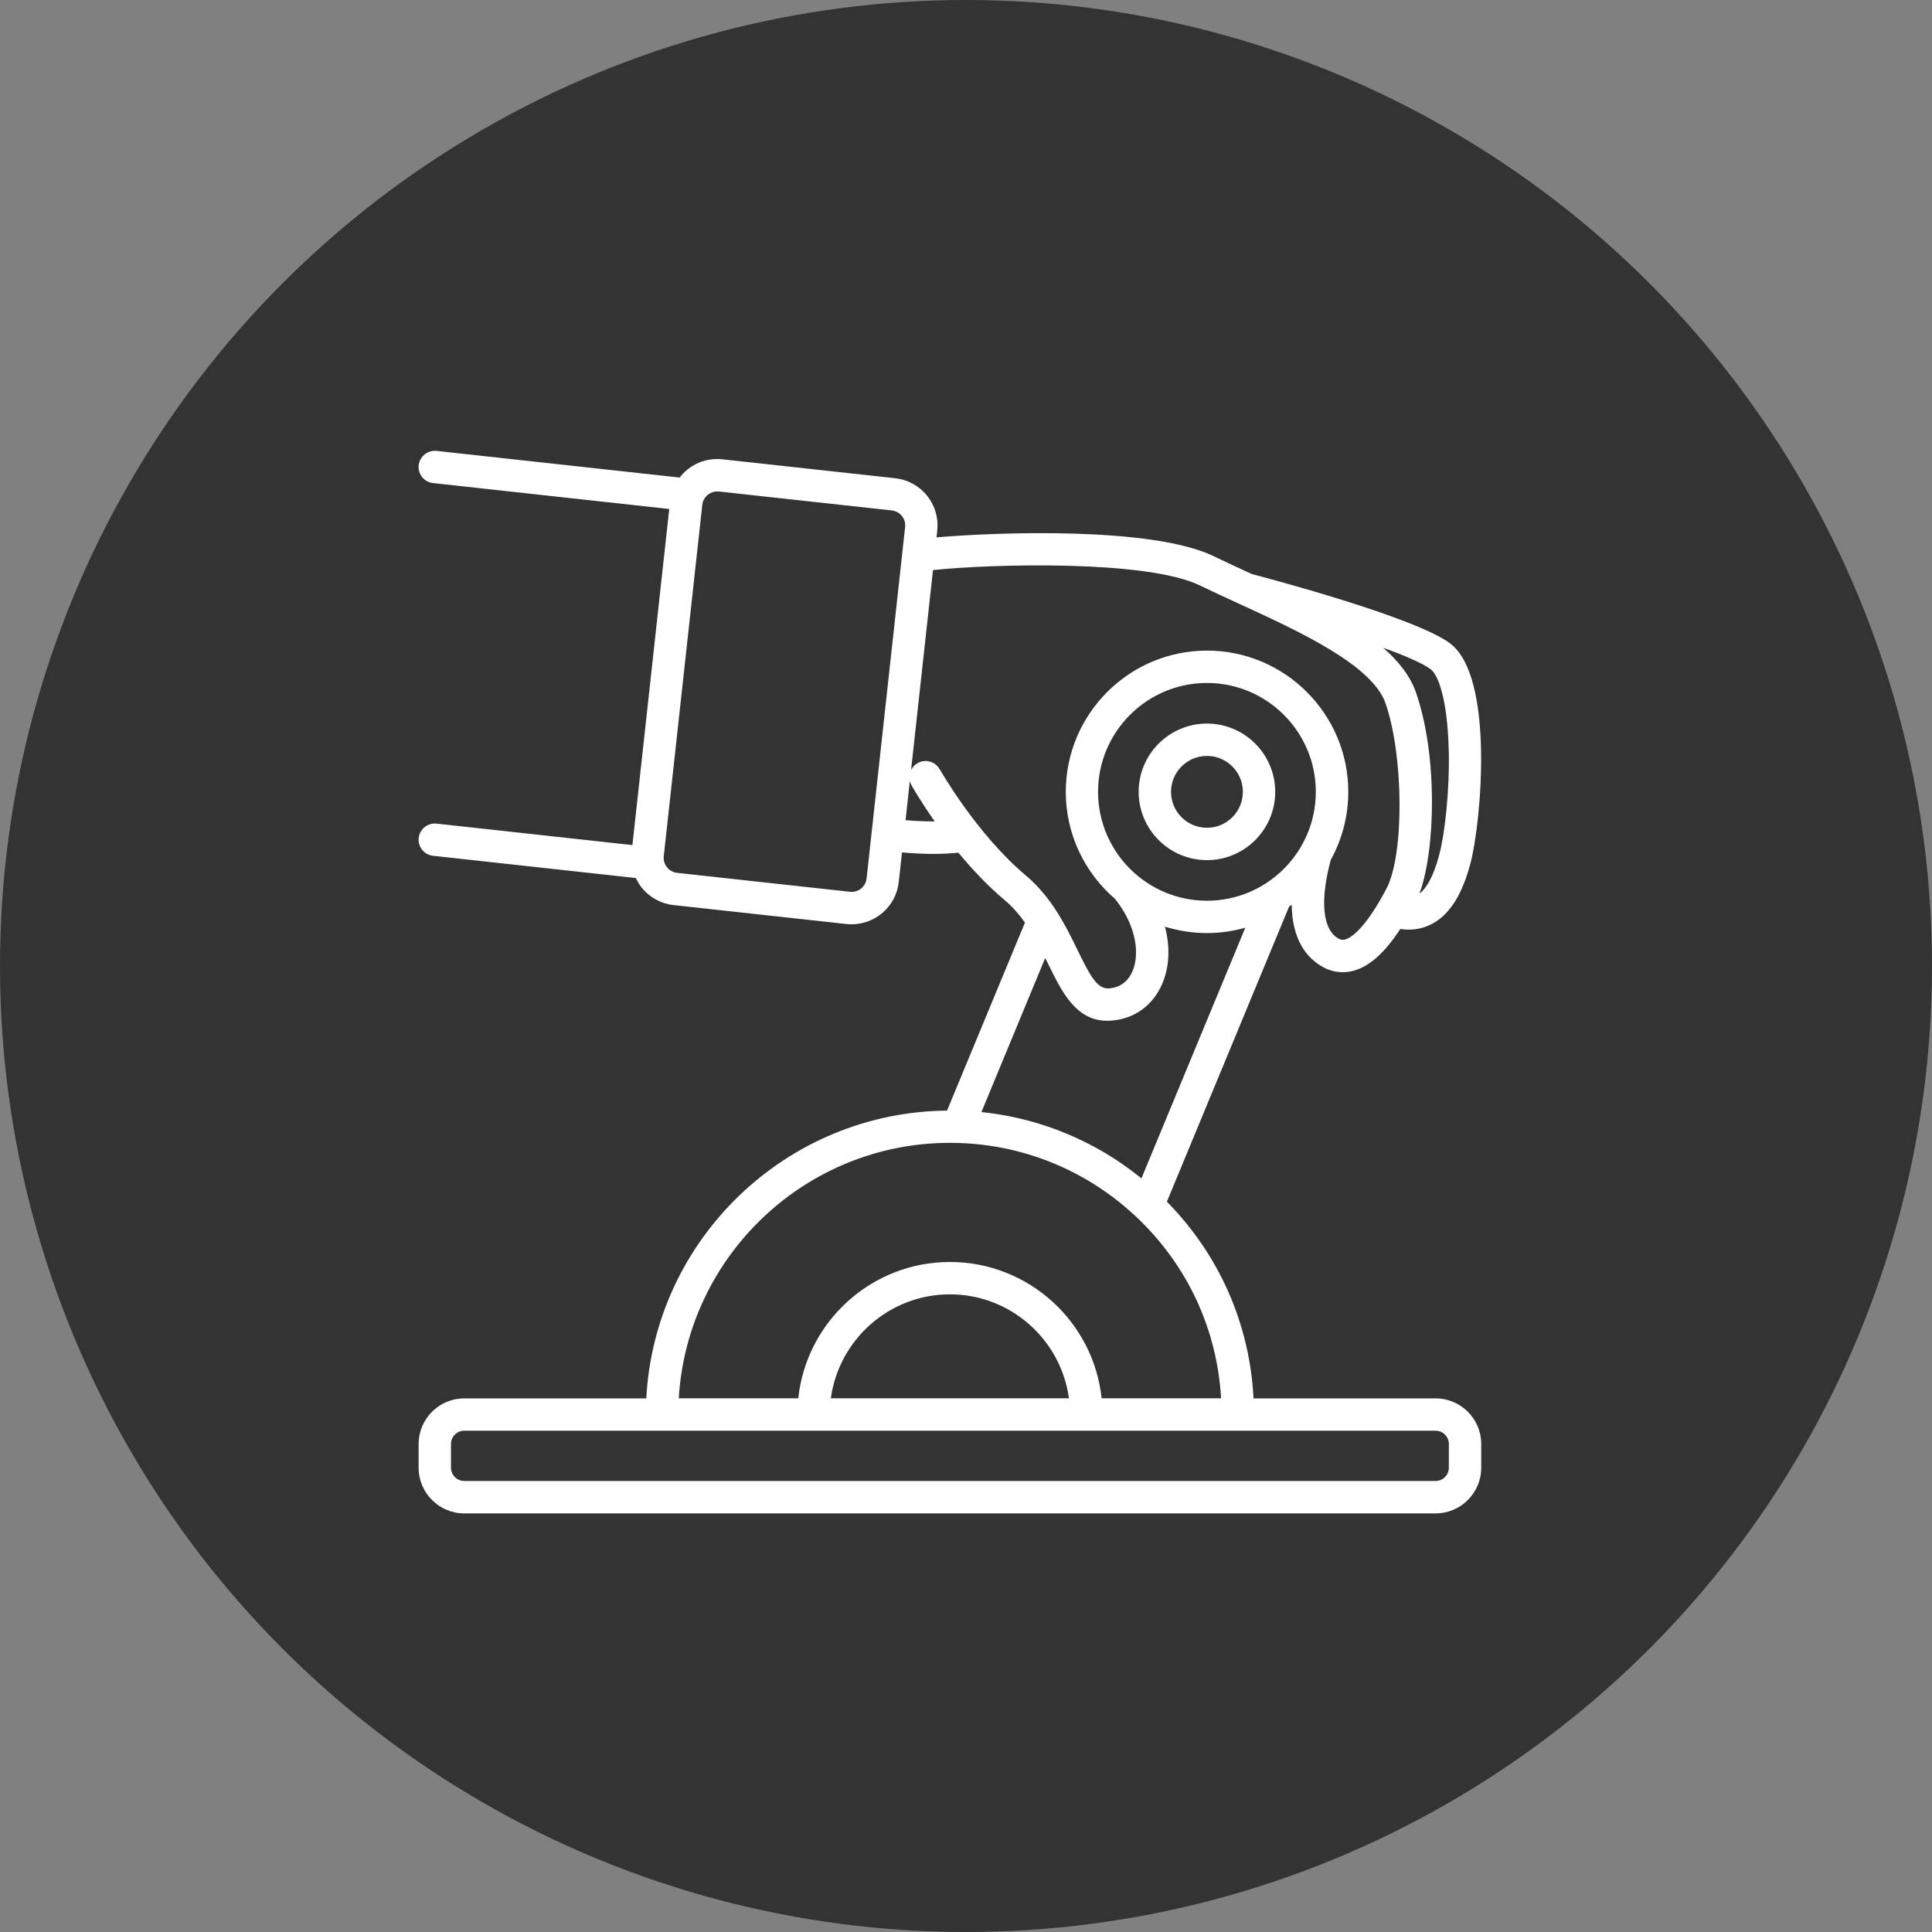
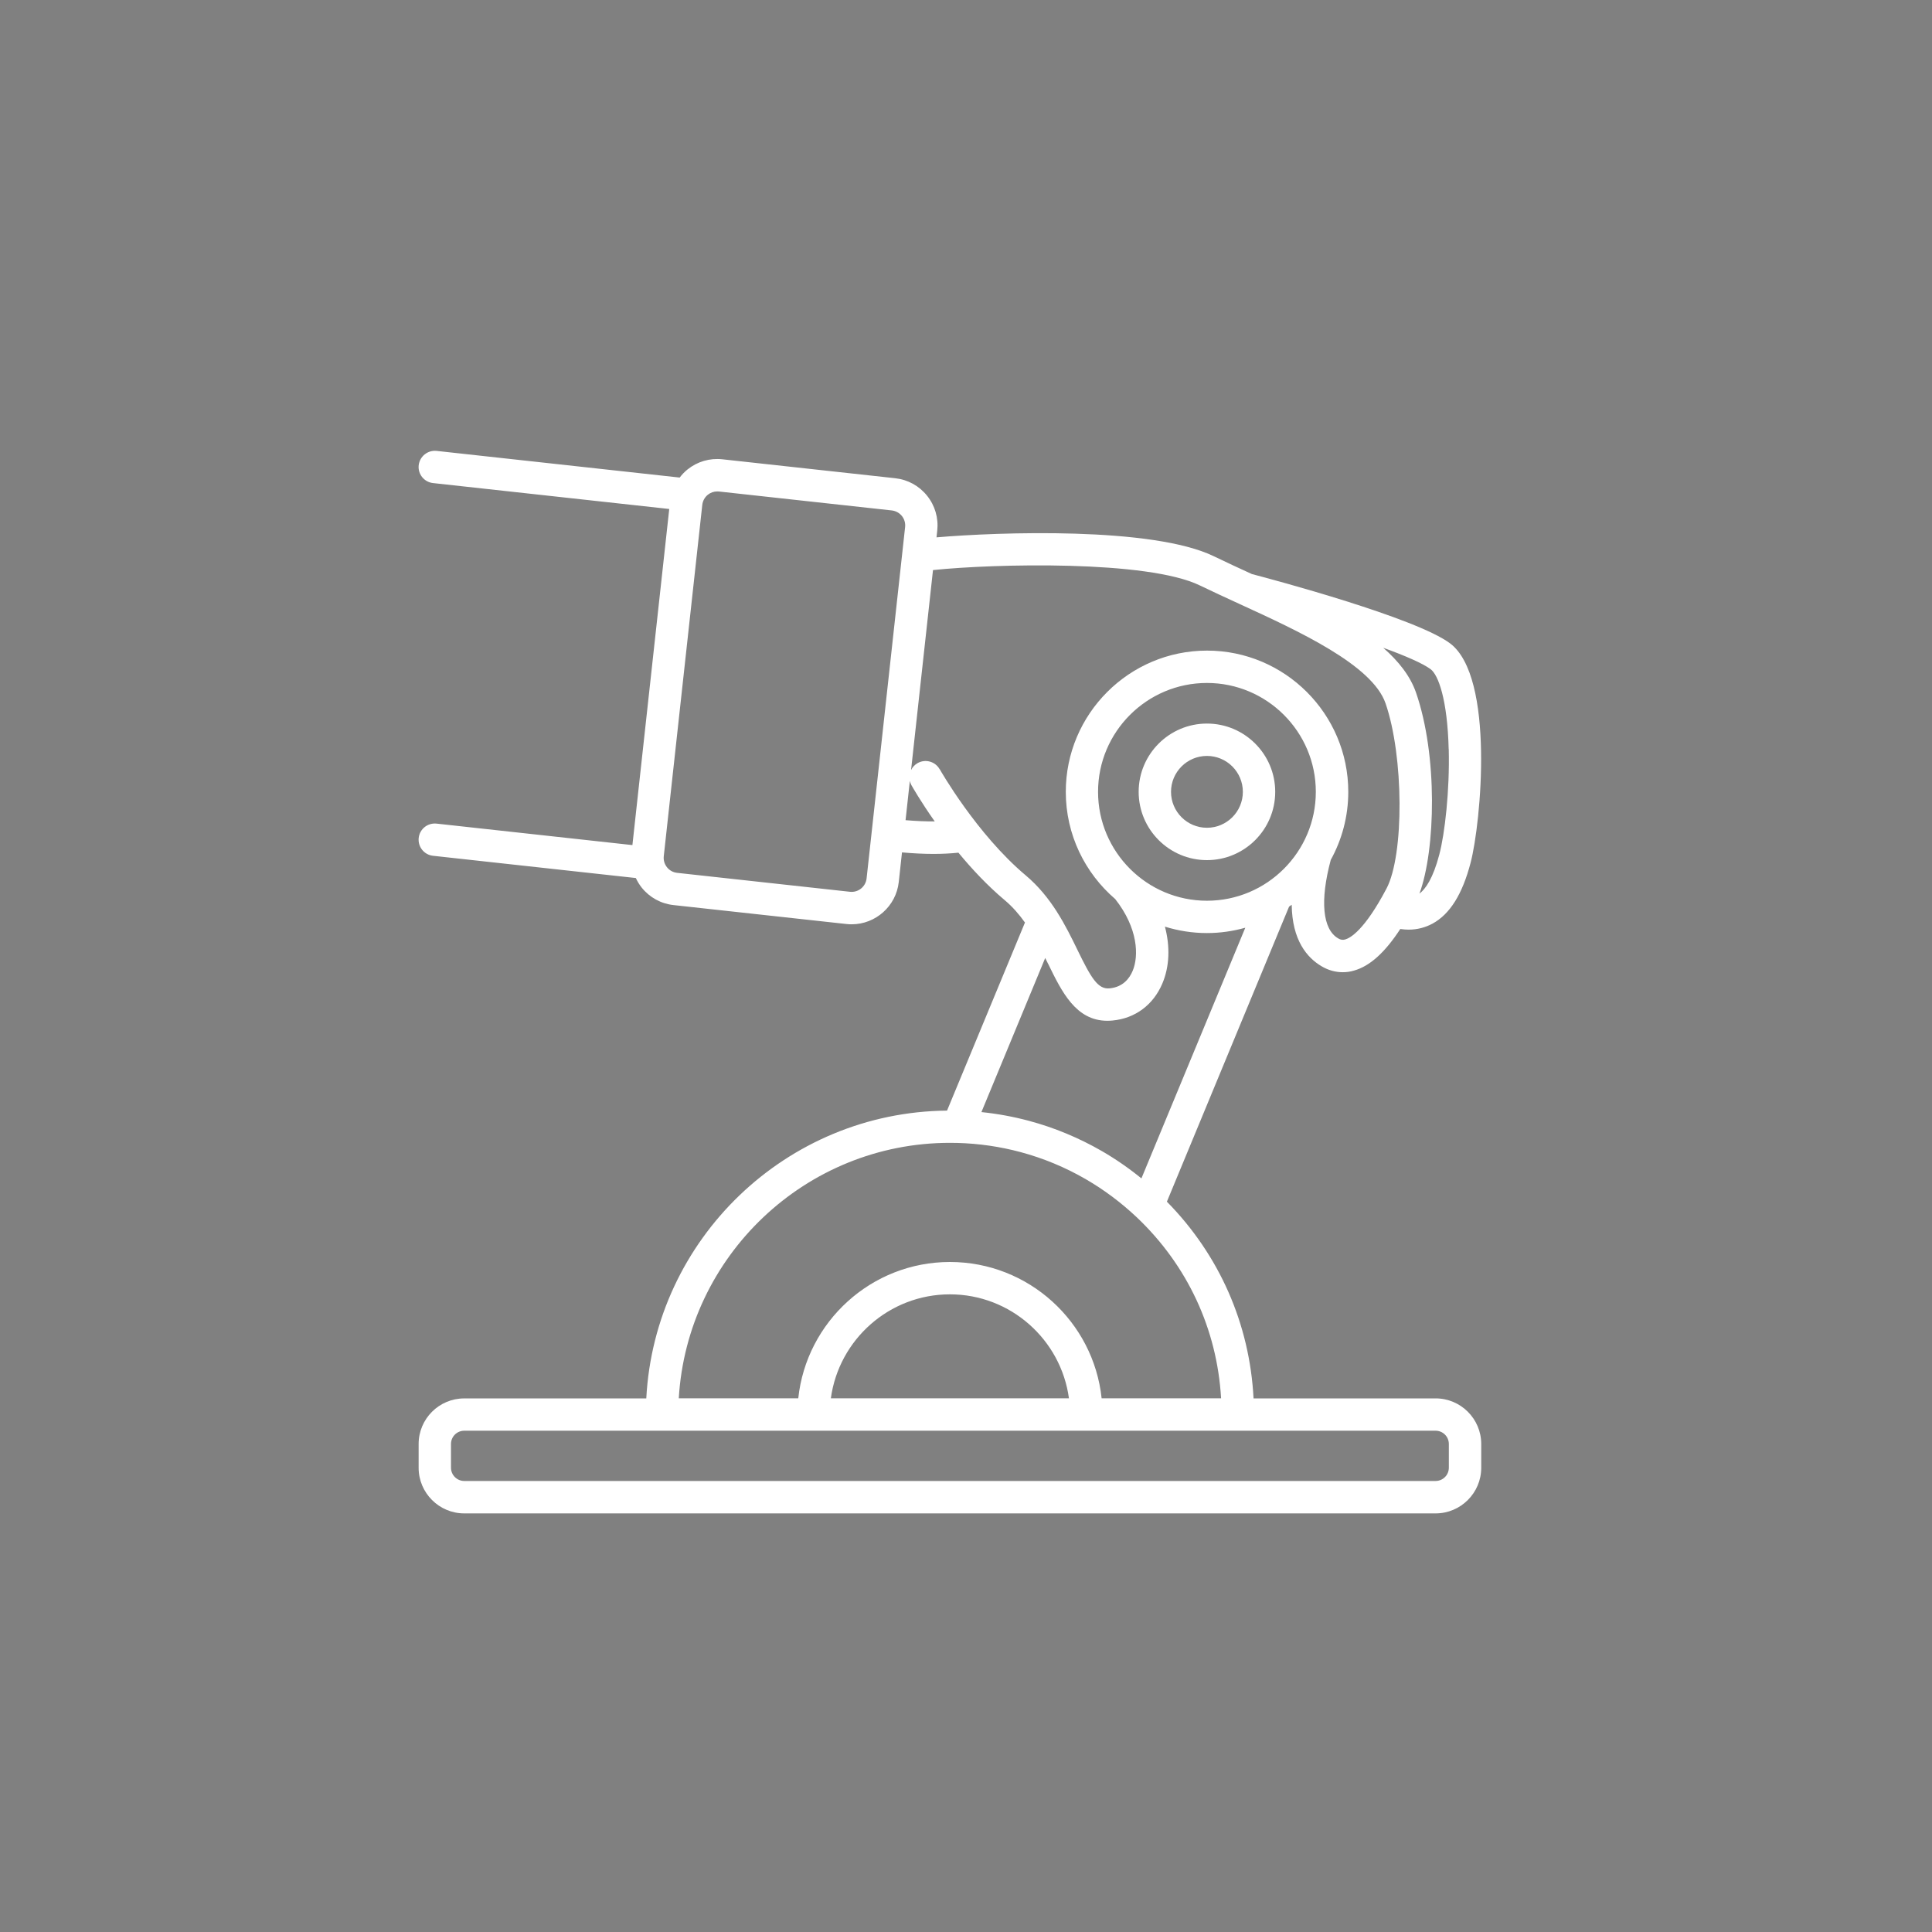
<svg xmlns="http://www.w3.org/2000/svg" width="60" height="60" viewBox="0 0 60 60" fill="none">
  <rect x="0" y="0" width="60" height="60" fill="#808080" stroke="none" />
-   <circle cx="30" cy="30" r="30" fill="#333333" />
  <path d="M39.603 24.591C39.603 23.422 38.652 22.471 37.483 22.471C36.313 22.471 35.362 23.422 35.362 24.591C35.362 25.761 36.313 26.712 37.483 26.712C38.652 26.712 39.603 25.761 39.603 24.591ZM36.367 24.591C36.367 23.976 36.867 23.476 37.483 23.476C38.098 23.476 38.598 23.976 38.598 24.591C38.598 25.207 38.098 25.707 37.483 25.707C36.867 25.707 36.367 25.207 36.367 24.591Z" fill="white" />
  <path d="M44.583 43.428H38.93C38.811 41.114 37.867 38.973 36.239 37.319L40.033 28.157C40.061 28.137 40.089 28.118 40.115 28.098C40.129 29.197 40.587 29.742 41.049 30.012C41.255 30.133 41.476 30.193 41.699 30.193C41.818 30.193 41.937 30.177 42.055 30.141C42.542 30.002 43.008 29.585 43.487 28.851C43.574 28.863 43.66 28.871 43.742 28.871C44.009 28.871 44.258 28.808 44.488 28.684C45.029 28.39 45.417 27.769 45.672 26.789C45.994 25.556 46.424 21.023 45.034 19.981C43.974 19.186 39.555 18.005 38.879 17.828C38.464 17.638 38.072 17.457 37.701 17.277C35.8 16.352 31.009 16.523 29.084 16.688L29.107 16.478C29.149 16.086 29.038 15.702 28.791 15.395C28.545 15.088 28.193 14.895 27.802 14.852L22.435 14.264C22.043 14.221 21.659 14.333 21.352 14.579C21.259 14.654 21.178 14.739 21.108 14.831L13.559 14.003C13.284 13.974 13.035 14.172 13.003 14.448C12.972 14.723 13.172 14.972 13.448 15.002L20.784 15.807L19.64 26.245L13.557 25.578C13.28 25.549 13.033 25.746 13.003 26.023C12.973 26.299 13.172 26.547 13.448 26.577L19.746 27.268C19.795 27.372 19.855 27.473 19.929 27.566C20.175 27.872 20.527 28.066 20.918 28.108L26.286 28.696C26.34 28.703 26.394 28.705 26.448 28.705C27.189 28.705 27.829 28.145 27.912 27.392L28.012 26.472C28.36 26.503 28.688 26.519 28.991 26.519C29.269 26.519 29.526 26.505 29.765 26.481C30.18 26.984 30.666 27.505 31.203 27.956C31.448 28.162 31.652 28.399 31.831 28.65L29.411 34.491C24.414 34.538 20.331 38.485 20.071 43.429H14.418C13.636 43.428 13.001 44.063 13.001 44.845V45.583C13.001 46.364 13.636 47 14.418 47H44.583C45.365 47 46.001 46.364 46.001 45.583V44.845C46.001 44.063 45.365 43.428 44.583 43.428ZM34.101 24.591C34.101 22.727 35.618 21.21 37.483 21.21C39.347 21.21 40.864 22.727 40.864 24.591C40.864 26.456 39.347 27.973 37.483 27.973C35.618 27.973 34.101 26.456 34.101 24.591ZM44.992 23.268C45.024 24.556 44.87 25.887 44.7 26.535C44.504 27.285 44.268 27.612 44.082 27.752C44.586 26.382 44.651 23.46 43.977 21.513C43.799 20.997 43.437 20.537 42.957 20.117C43.645 20.367 44.187 20.602 44.431 20.784C44.665 20.96 44.951 21.715 44.99 23.267L44.992 23.268ZM26.396 27.695L21.029 27.107C20.904 27.093 20.792 27.032 20.715 26.935C20.637 26.838 20.6 26.715 20.614 26.59L21.81 15.679C21.824 15.555 21.886 15.443 21.982 15.365C22.067 15.297 22.168 15.262 22.275 15.262C22.293 15.262 22.31 15.262 22.327 15.264L27.694 15.852C27.819 15.866 27.931 15.928 28.009 16.024C28.086 16.121 28.123 16.244 28.109 16.369L26.913 27.28C26.885 27.537 26.654 27.724 26.396 27.695ZM28.123 25.471L28.256 24.251C28.266 24.296 28.281 24.341 28.305 24.384C28.328 24.424 28.59 24.887 29.029 25.51C28.75 25.511 28.447 25.499 28.122 25.471H28.123ZM29.182 23.89C29.046 23.649 28.74 23.562 28.497 23.699C28.406 23.751 28.336 23.827 28.294 23.915L28.975 17.704C30.878 17.506 35.638 17.39 37.264 18.182C37.654 18.37 38.061 18.558 38.49 18.755C40.329 19.598 42.615 20.647 43.029 21.842C43.596 23.481 43.612 26.545 43.059 27.595C42.38 28.884 41.938 29.129 41.78 29.175C41.701 29.198 41.635 29.189 41.557 29.142C41.072 28.858 40.989 27.971 41.328 26.705C41.674 26.078 41.872 25.358 41.872 24.591C41.872 22.173 39.904 20.205 37.485 20.205C35.066 20.205 33.099 22.173 33.099 24.591C33.099 25.922 33.696 27.116 34.634 27.921C35.346 28.826 35.372 29.689 35.174 30.155C35.08 30.379 34.879 30.654 34.461 30.694C34.096 30.732 33.886 30.374 33.457 29.492C33.28 29.127 33.08 28.719 32.823 28.316C32.821 28.312 32.818 28.308 32.816 28.304C32.562 27.909 32.253 27.52 31.853 27.184C30.327 25.901 29.196 23.91 29.185 23.89H29.182ZM32.55 29.93C32.974 30.801 33.411 31.701 34.39 31.701C34.443 31.701 34.497 31.698 34.552 31.693C35.254 31.627 35.816 31.208 36.097 30.546C36.322 30.016 36.342 29.4 36.178 28.778C36.59 28.906 37.029 28.977 37.483 28.977C37.896 28.977 38.294 28.918 38.674 28.811L35.448 36.596C35.057 36.279 34.645 35.993 34.213 35.744C33.502 35.335 32.742 35.019 31.953 34.808C31.471 34.679 30.978 34.588 30.479 34.537L32.46 29.751C32.489 29.811 32.519 29.87 32.548 29.929L32.55 29.93ZM29.501 35.492C29.574 35.492 29.646 35.493 29.717 35.495H29.734C30.397 35.513 31.057 35.608 31.693 35.779C32.398 35.968 33.077 36.249 33.712 36.616C34.281 36.945 34.815 37.344 35.3 37.801C36.878 39.295 37.798 41.278 37.922 43.426H34.212C33.961 41.049 31.944 39.192 29.501 39.192C27.059 39.192 25.043 41.05 24.791 43.426H21.08C21.341 39.007 25.018 35.492 29.501 35.492ZM33.198 43.426H25.803C26.05 41.606 27.613 40.197 29.5 40.197C31.387 40.197 32.95 41.606 33.197 43.426H33.198ZM44.995 45.581C44.995 45.809 44.81 45.993 44.583 45.993H14.418C14.191 45.993 14.006 45.809 14.006 45.581V44.844C14.006 44.616 14.191 44.432 14.418 44.432H44.583C44.81 44.432 44.995 44.616 44.995 44.844V45.581Z" fill="white" />
</svg>